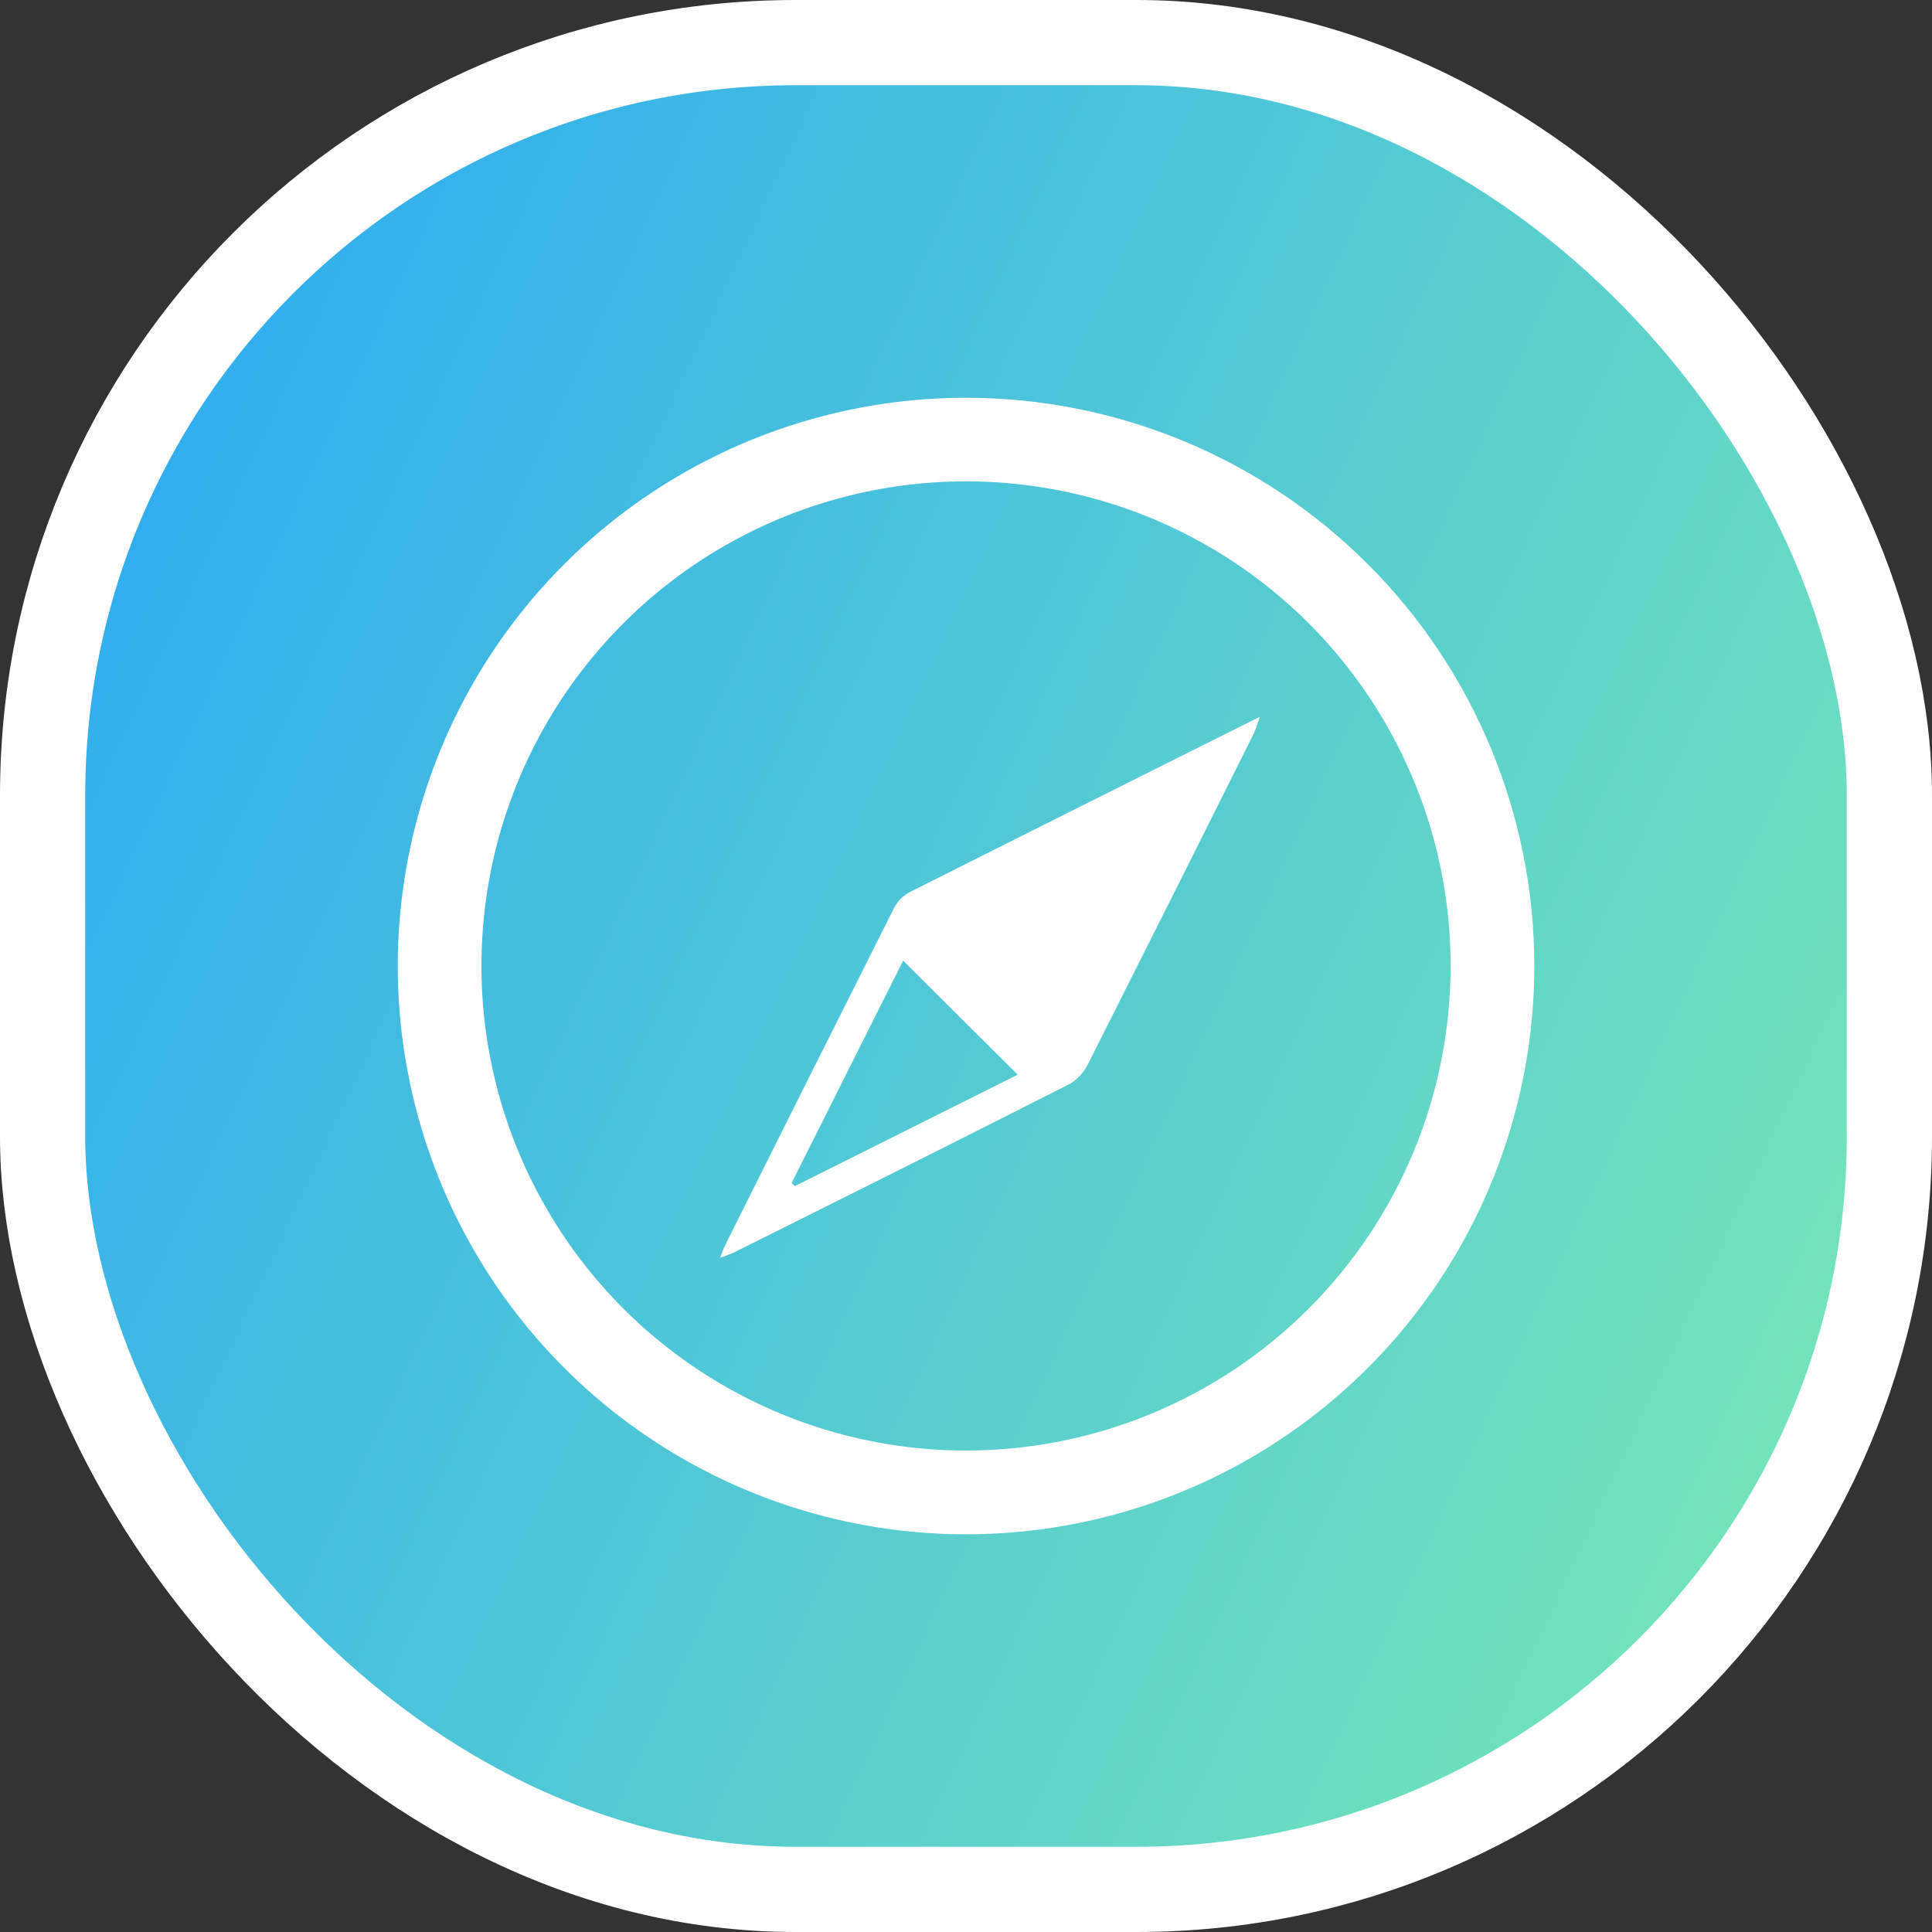
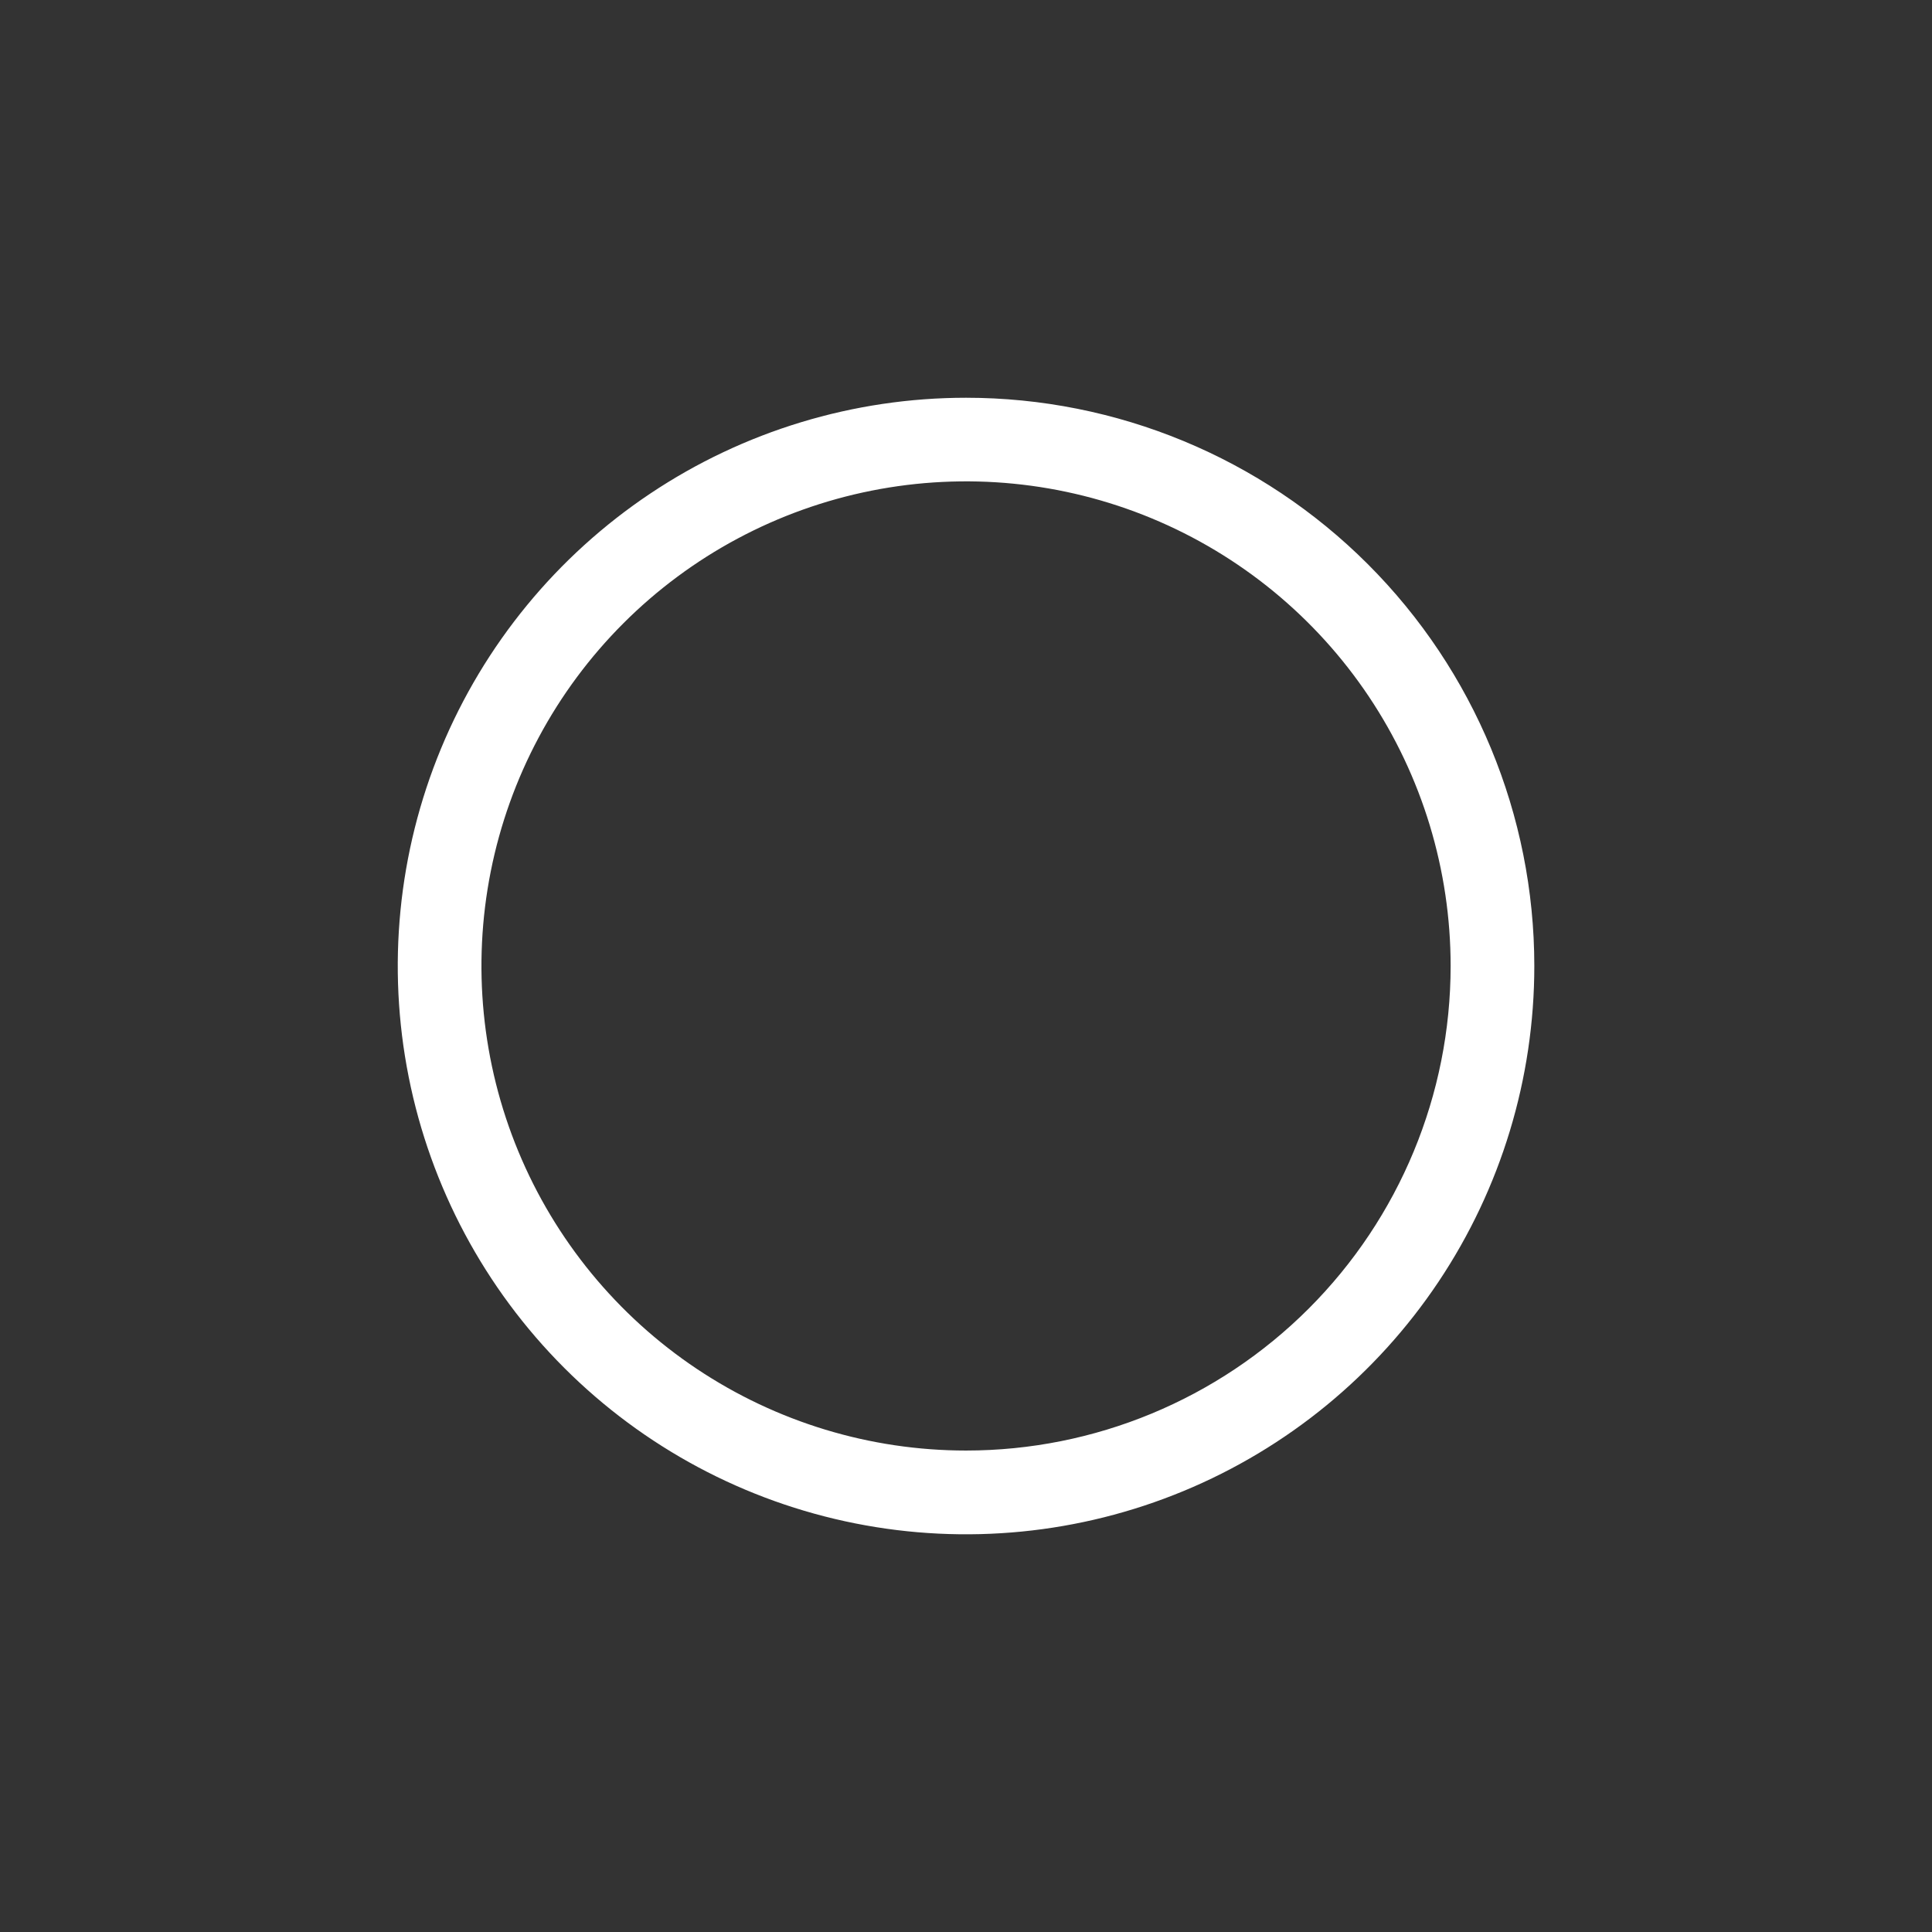
<svg xmlns="http://www.w3.org/2000/svg" width="1020" height="1020" viewBox="0 0 1020 1020" fill="none">
  <rect x="0" y="0" width="1020" height="1020" fill="#333333" stroke="none" />
-   <rect x="22.499" y="22.5" width="975" height="975" rx="397.5" fill="url(#paint0_linear_11303_132795)" stroke="white" stroke-width="45" />
  <g clip-path="url(#clip0_11303_132795)">
    <path fill-rule="evenodd" clip-rule="evenodd" d="M510.02 209.994C450.68 209.994 392.672 227.591 343.333 260.56C293.994 293.528 255.54 340.388 232.833 395.212C210.126 450.036 204.187 510.362 215.767 568.562C227.347 626.761 255.925 680.22 297.888 722.177C339.851 764.134 393.314 792.705 451.515 804.277C509.716 815.848 570.042 809.901 624.863 787.186C679.684 764.472 726.538 726.011 759.499 676.667C792.461 627.324 810.05 569.314 810.042 509.973C810.031 430.41 778.416 354.109 722.152 297.853C665.889 241.598 589.583 209.994 510.02 209.994V209.994ZM510.02 765.813C459.42 765.813 409.956 750.808 367.883 722.696C325.811 694.584 293.019 654.627 273.655 607.879C254.291 561.13 249.224 509.689 259.096 460.061C268.968 410.433 293.335 364.847 329.115 329.067C364.894 293.287 410.48 268.921 460.108 259.049C509.736 249.178 561.177 254.244 607.926 273.608C654.674 292.972 694.631 325.764 722.743 367.836C750.855 409.909 765.86 459.373 765.86 509.973C765.86 577.826 738.905 642.9 690.926 690.879C642.947 738.859 577.873 765.813 510.02 765.813" fill="white" />
-     <path d="M380.12 664.1C381.549 660.569 382.095 658.93 382.852 657.416C412.446 598.144 442.111 538.899 471.845 479.682C473.586 476.157 476.338 473.23 479.749 471.275C540.829 440.503 602.035 409.942 665.091 378.414C664.188 381.473 663.108 384.477 661.855 387.41C632.765 445.702 603.563 503.938 574.249 562.117C571.991 566.564 568.446 570.226 564.076 572.627C504.971 602.557 445.755 632.264 386.426 661.746C384.954 662.335 383.735 662.713 380.12 664.1ZM476.806 507.175L417.954 624.543L419.593 626.224L537.298 567.372L476.806 507.175Z" fill="white" />
  </g>
  <defs>
    <linearGradient id="paint0_linear_11303_132795" x1="1254.15" y1="1668.83" x2="-684.299" y2="764.59" gradientUnits="userSpaceOnUse">
      <stop offset="0.038" stop-color="#29A7F5" />
      <stop offset="0.236" stop-color="#7DECB2" />
      <stop offset="0.84" stop-color="#29A7F5" />
    </linearGradient>
    <clipPath id="clip0_11303_132795">
      <rect width="600" height="600" fill="white" transform="translate(209.999 209.994)" />
    </clipPath>
  </defs>
</svg>